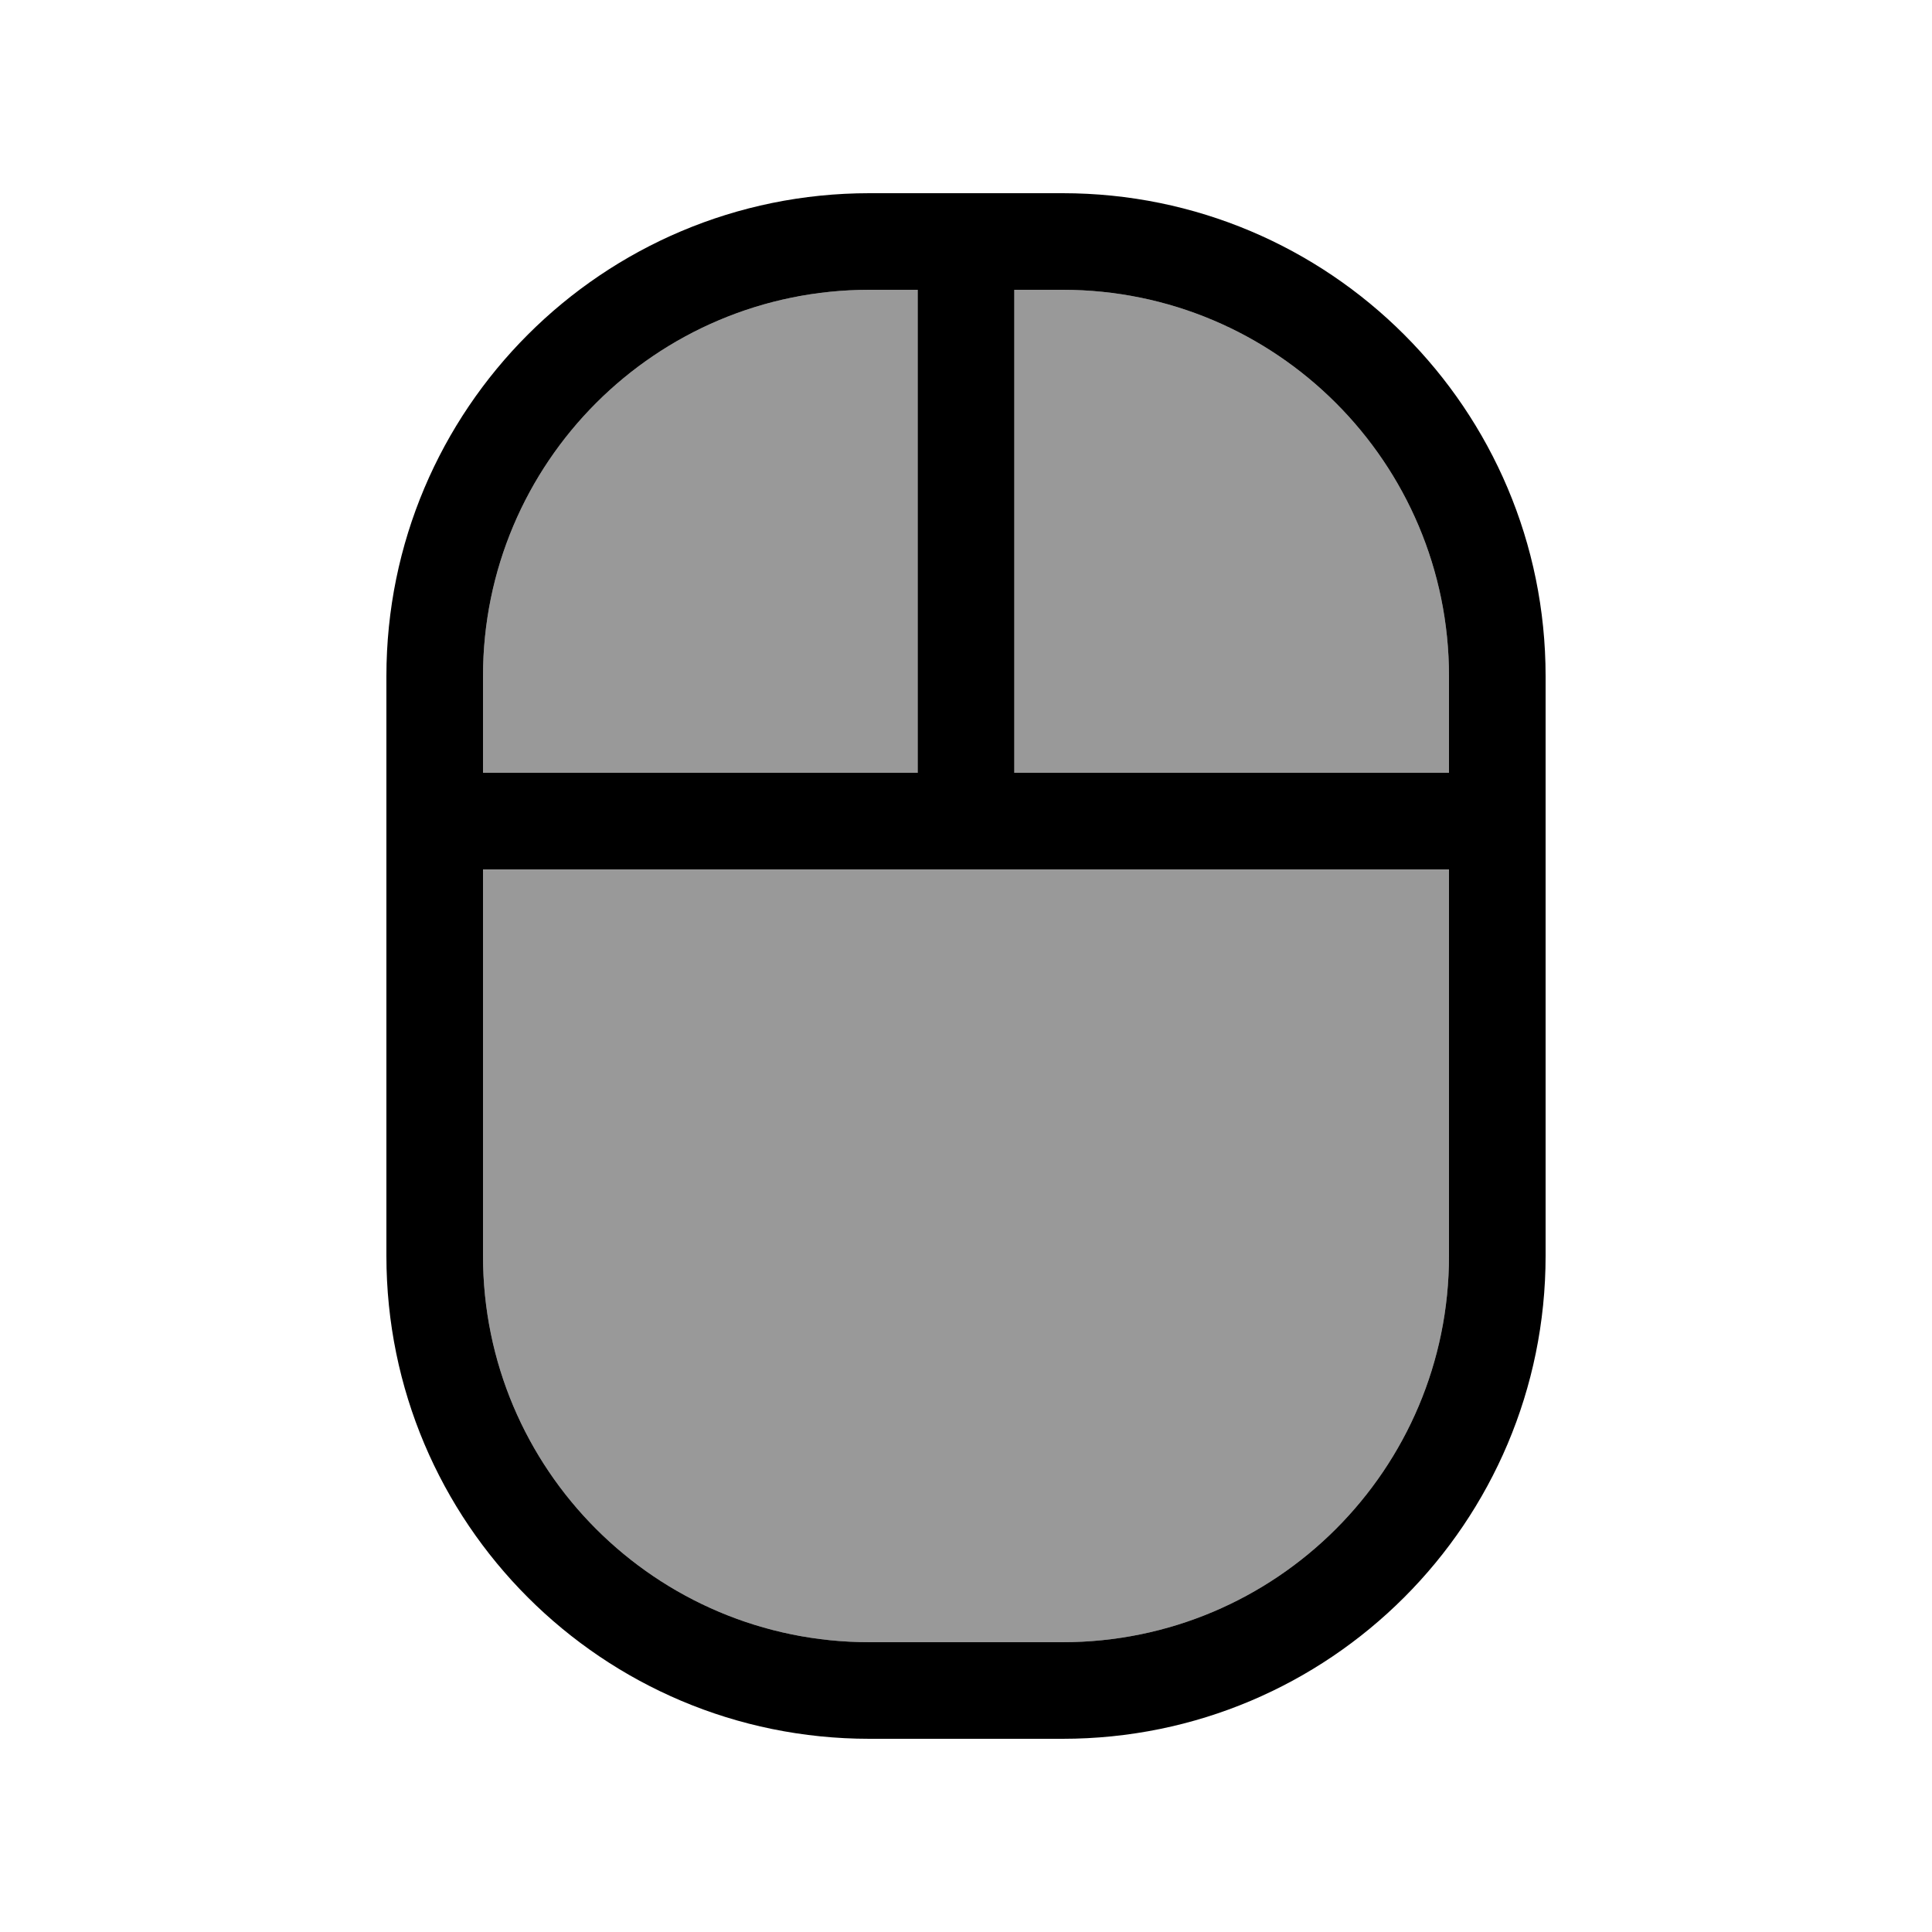
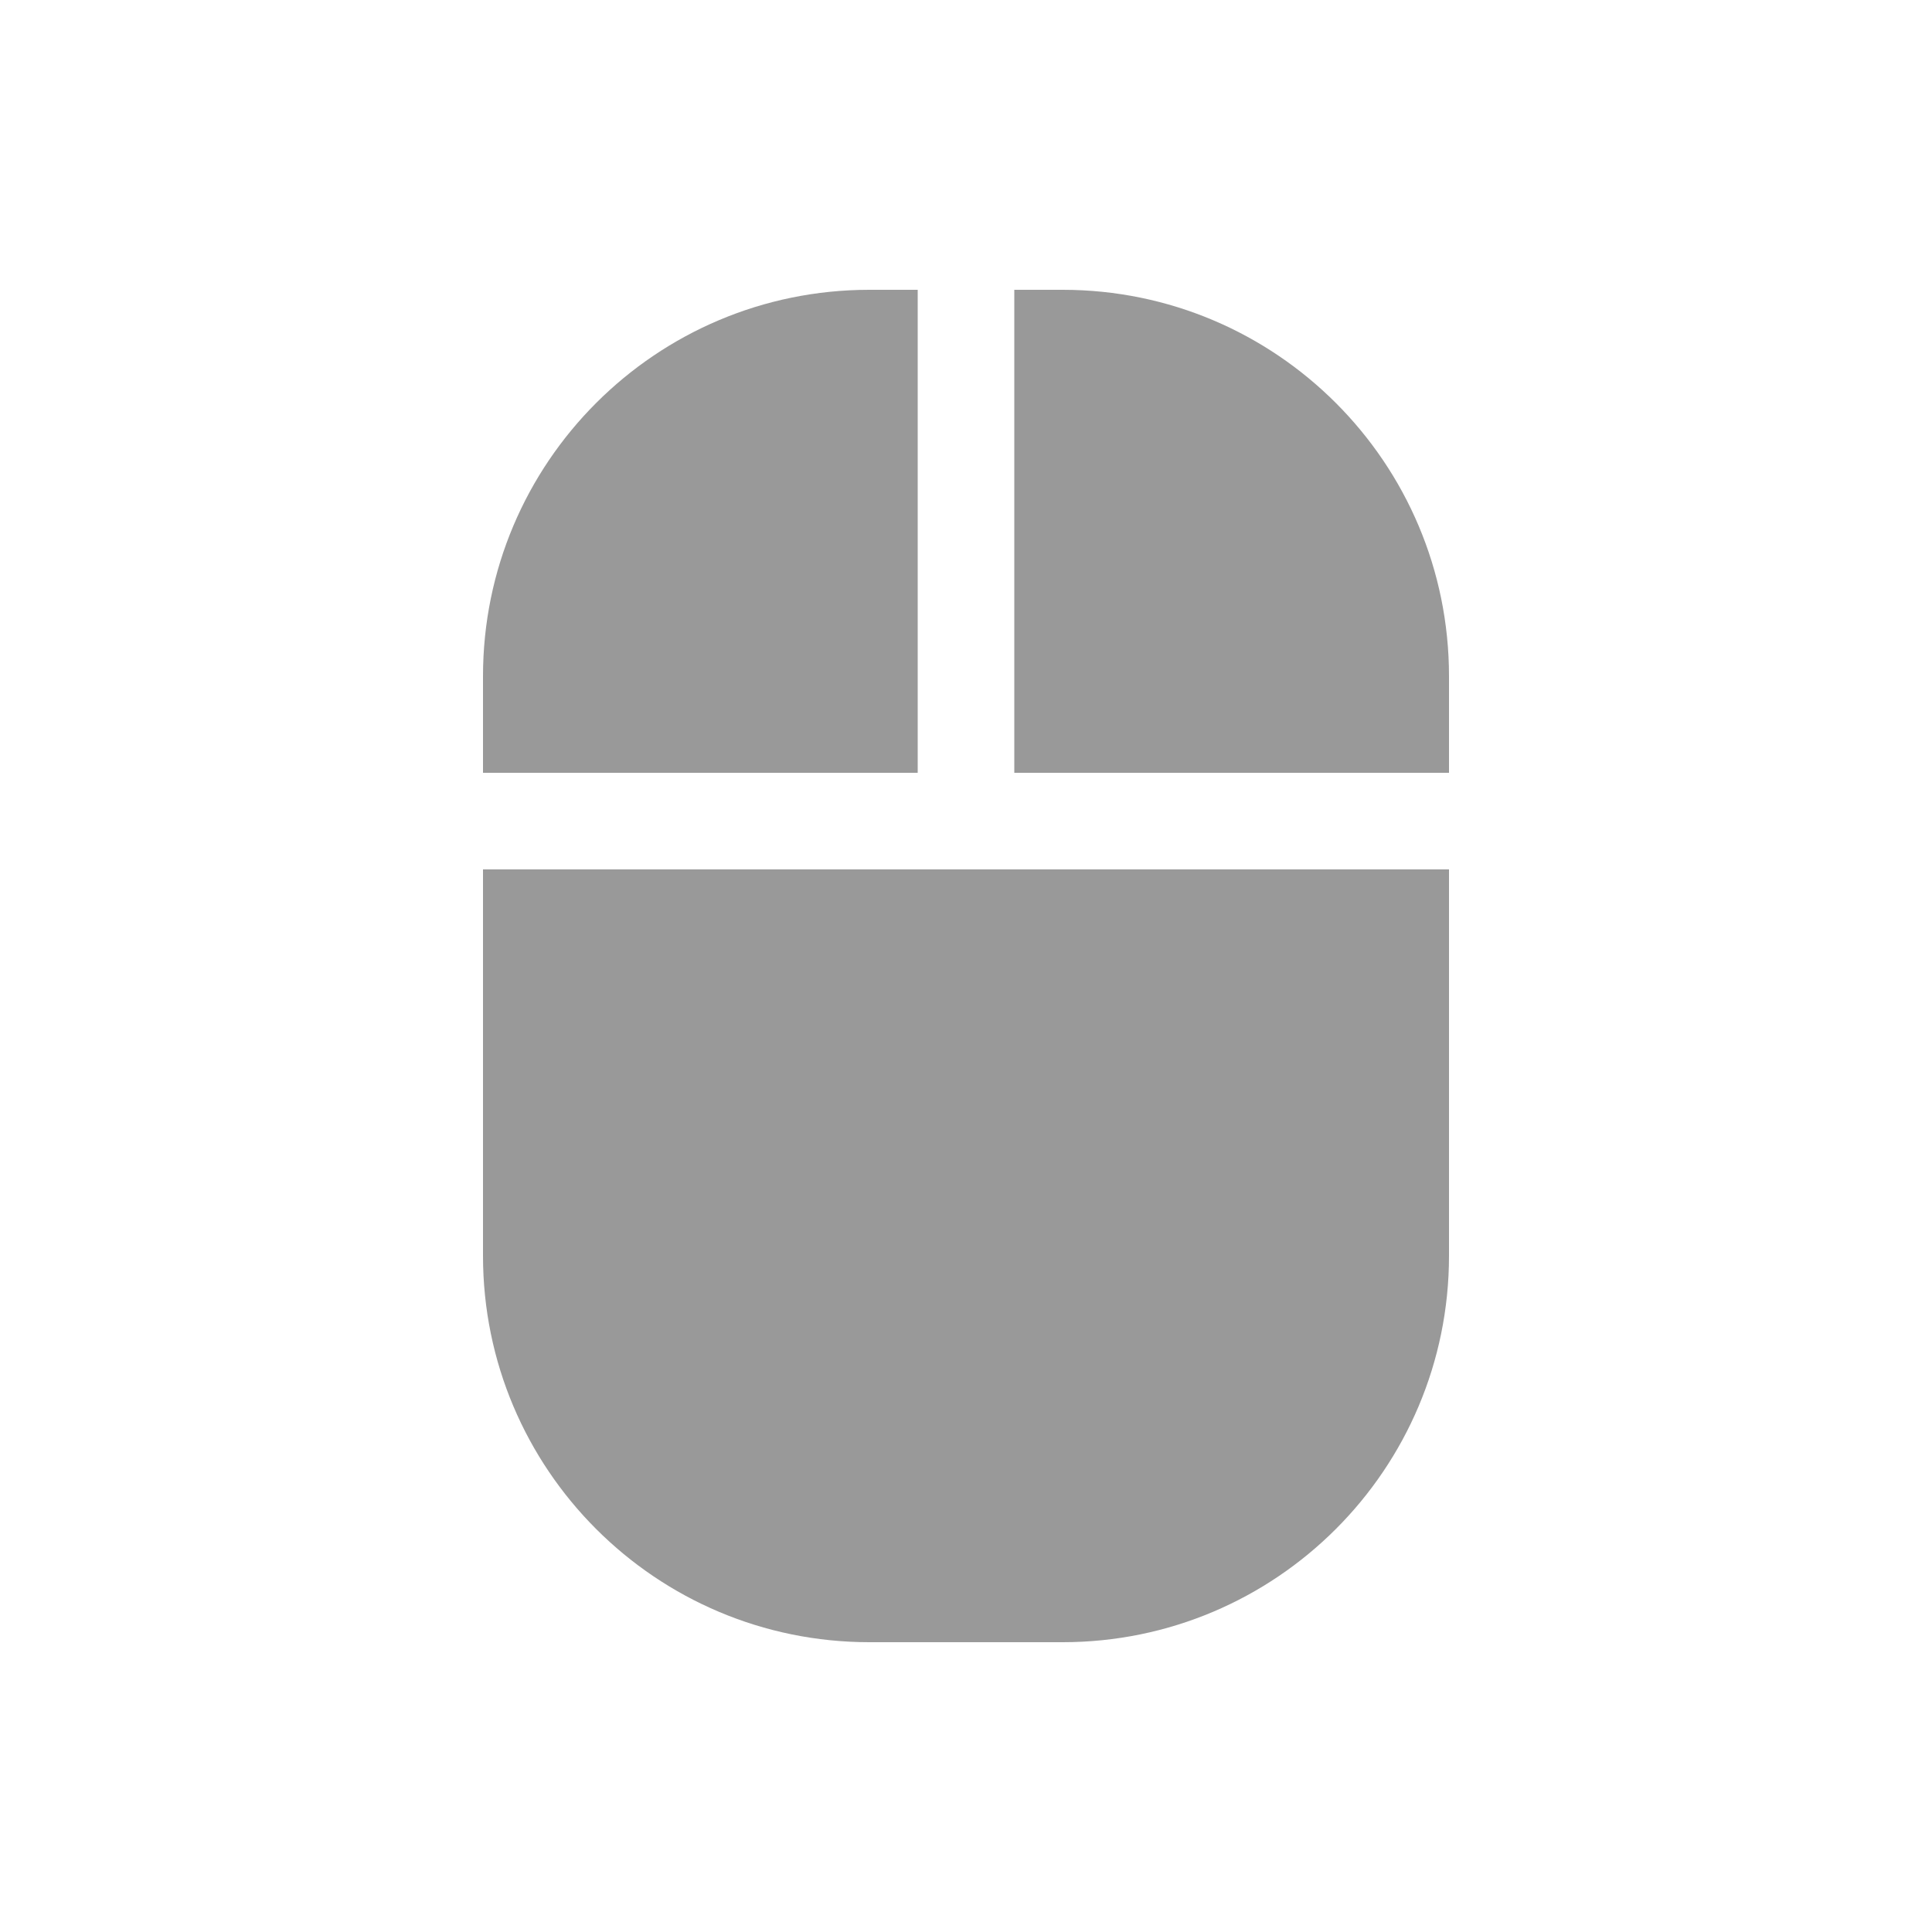
<svg xmlns="http://www.w3.org/2000/svg" viewBox="0 0 640 640">
  <path opacity=".4" fill="currentColor" d="M160 224L160 256L304 256L304 96L288 96C217.3 96 160 153.3 160 224zM160 288L160 416C160 486.7 217.3 544 288 544L352 544C422.7 544 480 486.7 480 416L480 288L160 288zM336 96L336 256L480 256L480 224C480 153.3 422.7 96 352 96L336 96z" />
-   <path fill="currentColor" d="M320 288L160 288L160 416C160 486.7 217.3 544 288 544L352 544C422.7 544 480 486.7 480 416L480 288L320 288zM512 256L512 416C512 504.4 440.4 576 352 576L288 576C199.6 576 128 504.4 128 416L128 224C128 135.6 199.6 64 288 64L352 64C440.4 64 512 135.6 512 224L512 256zM336 96L336 256L480 256L480 224C480 153.3 422.7 96 352 96L336 96zM304 96L288 96C217.3 96 160 153.3 160 224L160 256L304 256L304 96z" />
</svg>